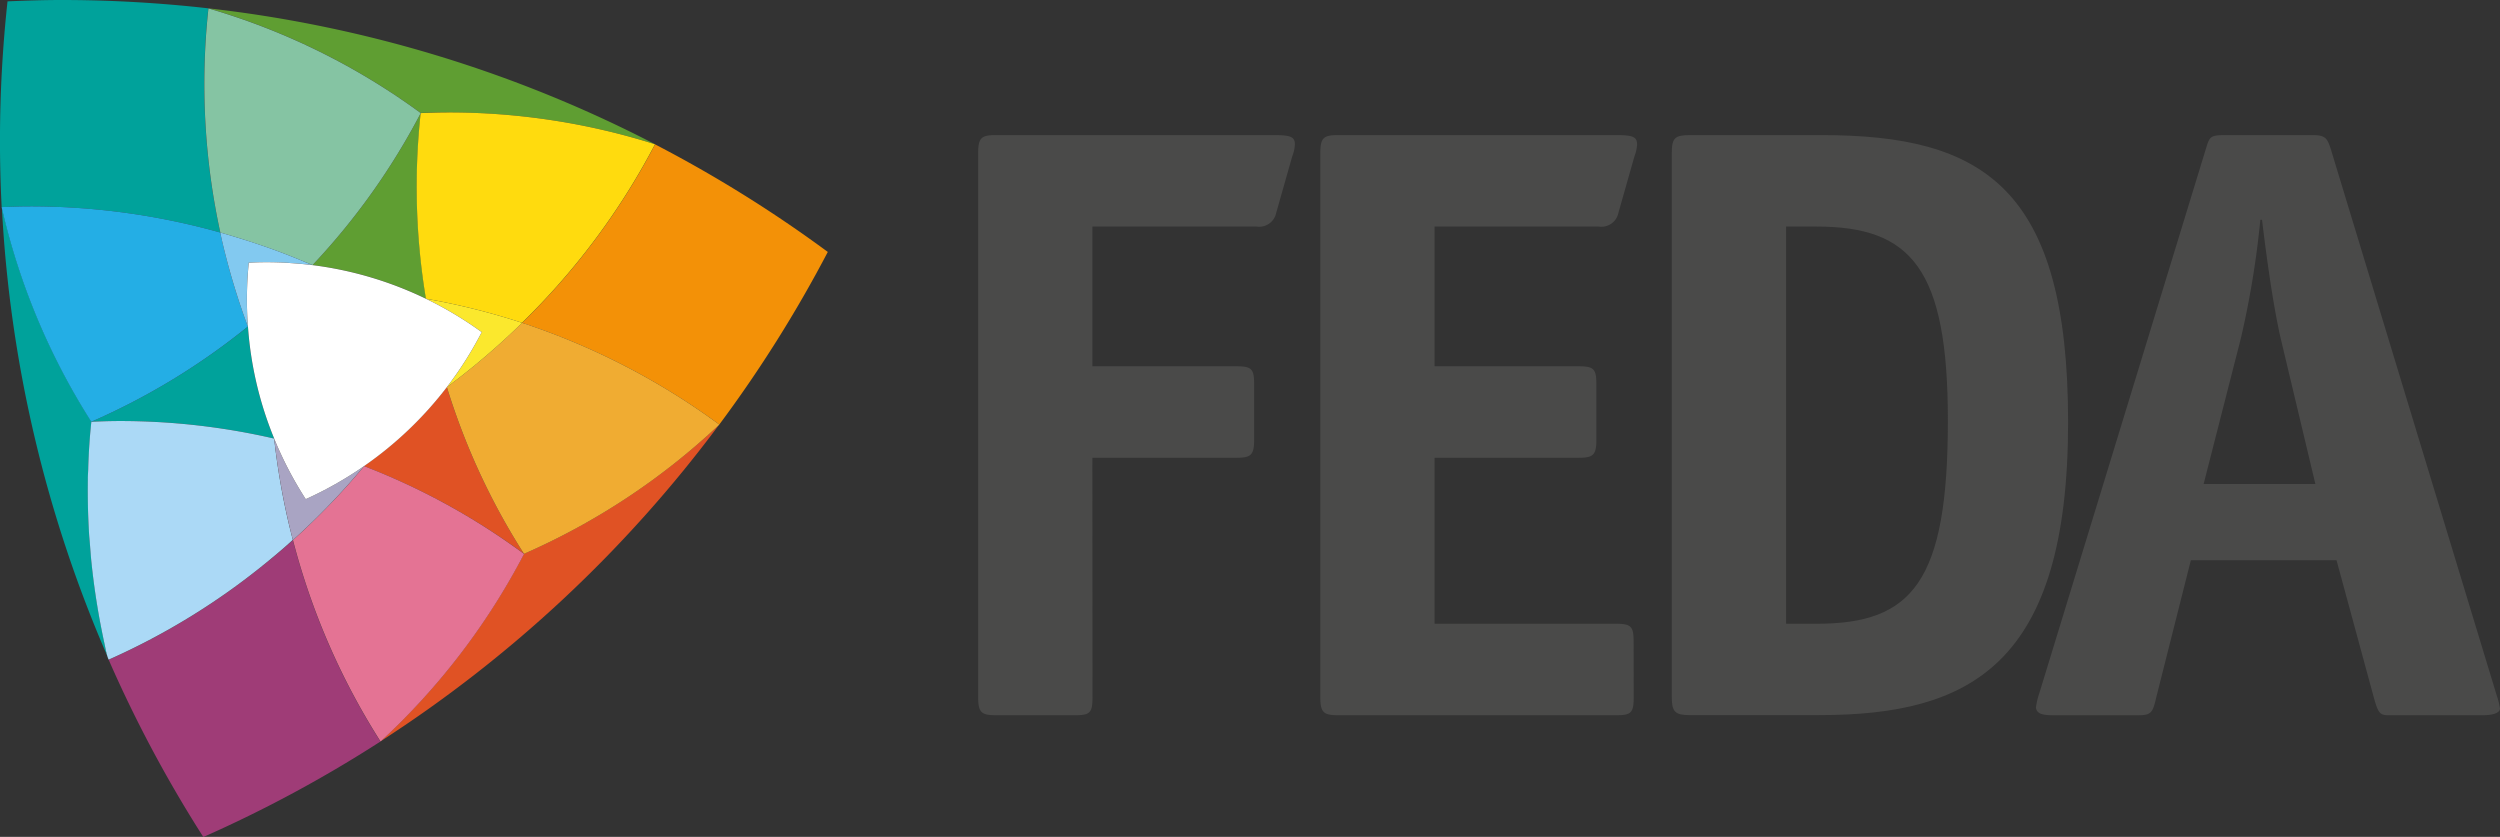
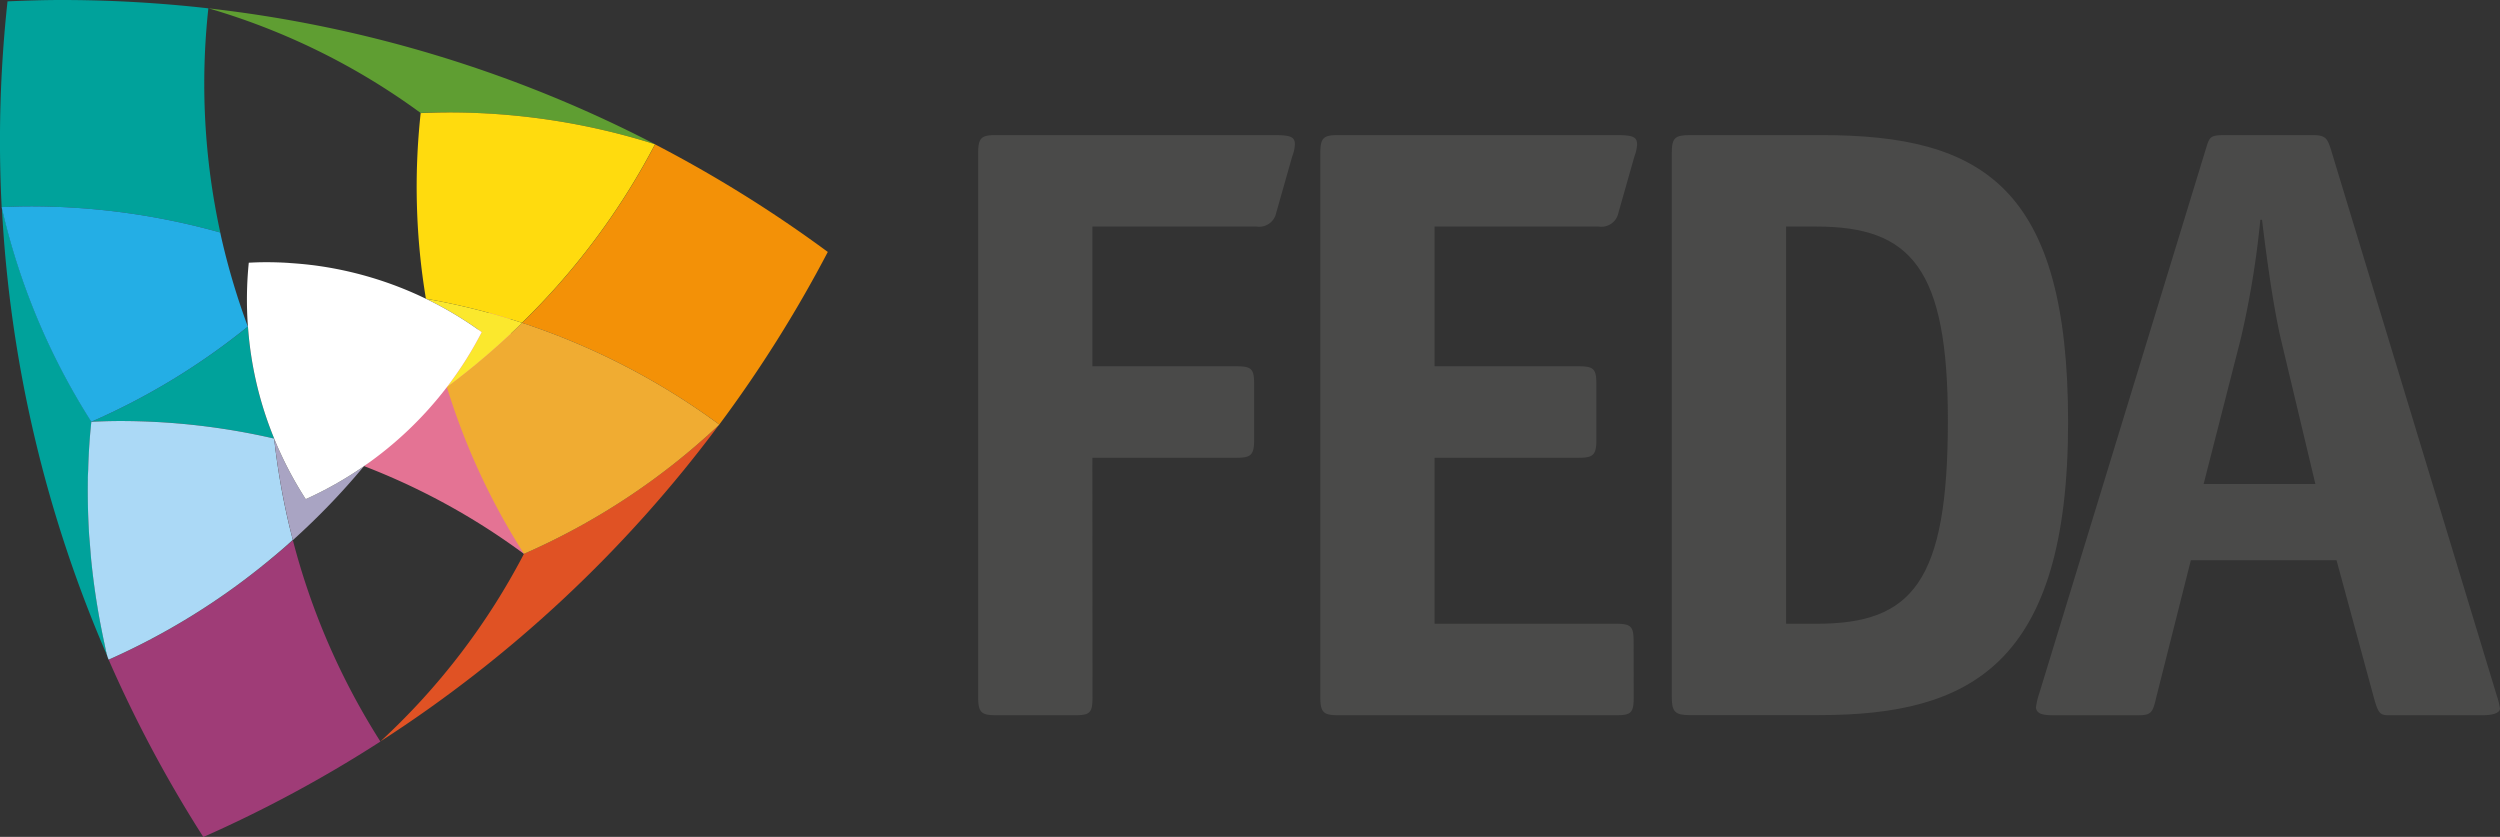
<svg xmlns="http://www.w3.org/2000/svg" width="95.594" height="32" viewBox="0 0 95.594 32">
  <rect x="0" y="0" width="95.594" height="32" fill="#333333" stroke="none" />
  <g transform="translate(-487 -58.481)">
    <path d="M535.712,86.106c0,.584-.1.681-.648.681h-3.044c-.55,0-.68-.1-.68-.681V65.285c0-.583.13-.68.68-.68h10.621c.647,0,.809.065.809.357a1.436,1.436,0,0,1-.1.452l-.616,2.17a.66.66,0,0,1-.745.518h-6.282v5.343h5.505c.583,0,.68.1.68.68v2.138c0,.583-.13.68-.68.68h-5.505Z" transform="translate(-6.937 -0.958)" fill="#4a4a49" />
    <path d="M558.832,86.106c0,.584-.1.681-.648.681H547.531c-.551,0-.682-.1-.682-.681V65.285c0-.583.131-.68.682-.68h10.621c.647,0,.809.065.809.357a1.44,1.44,0,0,1-.1.452l-.616,2.17a.66.66,0,0,1-.744.518h-6.283v5.343h5.506c.582,0,.68.1.68.68v2.138c0,.583-.13.68-.68.68h-5.506V83.29h6.931c.582,0,.68.1.68.68Z" transform="translate(-9.363 -0.958)" fill="#4a4a49" />
    <path d="M568.318,83.29c3.659,0,5.02-1.588,5.02-7.772,0-5.8-1.394-7.416-5.02-7.416h-1.166V83.29Zm.195-18.685c6.184,0,9.422,2.008,9.422,10.978,0,9.293-3.756,11.2-9.519,11.2h-4.954c-.552,0-.681-.129-.681-.681V65.285c0-.583.129-.68.713-.68Z" transform="translate(-11.856 -0.958)" fill="#4a4a49" />
    <path d="M588.646,72.377c-.29-1.262-.551-3.173-.713-4.533h-.065a34.854,34.854,0,0,1-.745,4.533l-1.424,5.57h4.274Zm-4.759,13.73c-.13.584-.2.681-.68.681h-3.271c-.421,0-.616-.065-.649-.291a2.773,2.773,0,0,1,.13-.552l6.38-20.853c.13-.421.162-.486.712-.486h3.368c.485,0,.551.13.68.518L596.9,86.009a2.993,2.993,0,0,1,.13.519c0,.194-.323.259-.648.259h-3.626c-.323,0-.389-.1-.55-.681l-1.425-5.246h-5.57Z" transform="translate(-14.438 -0.958)" fill="#4a4a49" />
    <g transform="translate(487 58.481)">
      <path d="M491.108,85c-.008-.022-.014-.046-.02-.069l0-.016c-.007-.023-.013-.045-.019-.067s-.008-.04-.012-.06-.014-.065-.022-.1c-.011-.05-.019-.1-.03-.148a28.158,28.158,0,0,1-.494-3.093c-.022-.21-.036-.419-.053-.629-.011-.138-.025-.278-.035-.418q-.066-1.036-.05-2.064c0-.039,0-.078,0-.118,0-.132.011-.264.016-.4.021-.589.056-1.173.119-1.744h0v0c.36-.013.722-.026,1.086-.026a26.144,26.144,0,0,1,5.9.672,13.809,13.809,0,0,1-1-4.236c0-.018,0-.024,0-.048a26.119,26.119,0,0,1-5.984,3.638,25.954,25.954,0,0,1-3.427-8.2,49.48,49.48,0,0,0,4.073,17.255c-.007-.018-.013-.038-.022-.064s-.015-.047-.021-.07" transform="translate(-487.012 -59.951)" fill="#00a29b" />
-       <path d="M503.5,79.051a26.026,26.026,0,0,1,6.112,3.349l.005,0a26.021,26.021,0,0,1-2.949-6.374,14.064,14.064,0,0,1-3.168,3.021" transform="translate(-489.582 -61.227)" fill="#e05224" />
      <path d="M504.257,89.837a49.648,49.648,0,0,0,12.938-12.1,26.2,26.2,0,0,1-7.459,4.932,26.229,26.229,0,0,1-5.48,7.166" transform="translate(-489.7 -61.494)" fill="#e05224" />
      <path d="M498.064,83.738a26.468,26.468,0,0,1-6.138,3.8,49.256,49.256,0,0,0,3.62,6.778,49.468,49.468,0,0,0,6.771-3.65,26.878,26.878,0,0,1-3.348-7.7c-.3.266-.6.523-.905.776" transform="translate(-487.771 -62.311)" fill="#9f3c77" />
      <path d="M498.82,82.118c-.062-.242-.124-.486-.181-.731a27.481,27.481,0,0,1-.534-3.15,26.16,26.16,0,0,0-5.907-.671c-.364,0-.725.013-1.083.028h0c-.063.572-.1,1.155-.119,1.744,0,.132-.013.262-.016.395,0,.04,0,.08,0,.119q-.014,1.025.05,2.064c.01.139.024.279.035.418.017.21.031.419.053.629a28.165,28.165,0,0,0,.494,3.093c.019.083.034.165.052.248,0,.02.008.04.012.06s.012.044.019.067l0,.015c.007.024.013.048.02.071s.014.049.021.069.015.047.022.064l.018.04a26.51,26.51,0,0,0,6.138-3.8c.305-.251.61-.509.9-.776" transform="translate(-487.622 -61.467)" fill="#abd9f6" />
-       <path d="M509.114,82.964l-.005,0A26.009,26.009,0,0,0,503,79.611a27.078,27.078,0,0,1-2.72,2.827,26.868,26.868,0,0,0,3.348,7.7l.01-.007a26.229,26.229,0,0,0,5.48-7.166" transform="translate(-489.077 -61.787)" fill="#e47394" />
+       <path d="M509.114,82.964l-.005,0A26.009,26.009,0,0,0,503,79.611l.01-.007a26.229,26.229,0,0,0,5.48-7.166" transform="translate(-489.077 -61.787)" fill="#e47394" />
      <path d="M500.635,80.678a13.915,13.915,0,0,1-1.193-2.279c0-.012-.01-.024-.014-.037a27.807,27.807,0,0,0,.536,3.148c.057.246.116.489.18.732a27.078,27.078,0,0,0,2.72-2.827l-.01.007a14.082,14.082,0,0,1-2.219,1.256" transform="translate(-488.944 -61.591)" fill="#a9a4c3" />
      <path d="M515.753,65.022a26.974,26.974,0,0,1-5.086,6.827,27.025,27.025,0,0,1,7.54,3.889,49.528,49.528,0,0,0,4.149-6.6,49.575,49.575,0,0,0-6.6-4.111" transform="translate(-490.703 -59.504)" fill="#f39107" />
      <path d="M507.257,75.574a26.022,26.022,0,0,0,2.949,6.374,26.2,26.2,0,0,0,7.459-4.932l.008-.011a26.978,26.978,0,0,0-7.54-3.89,28.036,28.036,0,0,1-2.876,2.459" transform="translate(-490.169 -60.771)" fill="#f0ac32" />
      <path d="M505.652,62.839a26.074,26.074,0,0,1,7.873,1.216,49.083,49.083,0,0,0-17.066-5.195,26.013,26.013,0,0,1,8.106,4c.362-.015.722-.026,1.086-.026" transform="translate(-488.48 -58.54)" fill="#5f9e32" />
-       <path d="M505.507,70.707a26.039,26.039,0,0,1-.2-7.1,26.114,26.114,0,0,1-4.137,5.811,13.891,13.891,0,0,1,4.338,1.287h0" transform="translate(-489.216 -59.283)" fill="#5f9e32" />
      <path d="M506.041,63.6a26.04,26.04,0,0,0,.2,7.1,26.767,26.767,0,0,1,3.674.92,26.959,26.959,0,0,0,5.086-6.827l-.005,0a26.079,26.079,0,0,0-7.873-1.216c-.364,0-.725.012-1.086.026" transform="translate(-489.955 -59.278)" fill="#ffdb0e" />
      <path d="M506.312,72.025a14.107,14.107,0,0,1,2.129,1.275,13.981,13.981,0,0,1-1.291,2.049c-.013.018-.029.035-.041.054a28.039,28.039,0,0,0,2.877-2.459,26.769,26.769,0,0,0-3.674-.92Z" transform="translate(-490.021 -60.6)" fill="#fbe82d" />
      <path d="M495.423,67.372a26.709,26.709,0,0,1-.456-8.572,50.052,50.052,0,0,0-5.621-.319c-.691,0-1.375.024-2.058.052a49.43,49.43,0,0,0-.224,7.868c.367-.015.722-.028,1.092-.028a26.816,26.816,0,0,1,7.265,1" transform="translate(-487 -58.481)" fill="#00a29b" />
      <path d="M496.488,72.431a27.209,27.209,0,0,1-.984-3.274c-.025-.108-.048-.213-.071-.321a26.805,26.805,0,0,0-7.265-1c-.37,0-.726.013-1.092.028v.008a25.974,25.974,0,0,0,3.427,8.2,26.119,26.119,0,0,0,5.984-3.638" transform="translate(-487.012 -59.945)" fill="#24aee5" />
-       <path d="M496.871,67.431q.447.127.891.267c.266.084.532.173.8.264.025.01.051.017.077.027.474.165.938.346,1.391.534.105.045.215.086.321.132l.049.021a26.087,26.087,0,0,0,4.137-5.811,26.013,26.013,0,0,0-8.106-4l-.012,0a26.709,26.709,0,0,0,.456,8.572" transform="translate(-488.449 -58.54)" fill="#85c4a3" />
-       <path d="M498.071,70.172c.194-.008.389-.017.585-.018q.464,0,.919.025l.085.008c.262.017.522.039.779.069l.072.01c-.122-.053-.248-.1-.37-.154-.453-.188-.918-.369-1.391-.534-.024-.01-.051-.017-.078-.027-.264-.091-.531-.181-.8-.264-.3-.094-.594-.183-.889-.267.023.107.045.214.07.321a27.549,27.549,0,0,0,.984,3.275c0-.021,0-.026,0-.042a14.088,14.088,0,0,1,.036-2.4" transform="translate(-488.562 -60.13)" fill="#82c9f0" />
      <path d="M507.17,73.041a14.038,14.038,0,0,0-2.129-1.275l0,0a13.96,13.96,0,0,0-4.338-1.288l-.072-.008c-.256-.031-.517-.053-.779-.071l-.085-.007c-.3-.018-.61-.028-.919-.025-.2,0-.391.009-.585.018a14.088,14.088,0,0,0-.036,2.4c0,.03.006.06.008.089a13.809,13.809,0,0,0,1,4.236c0,.013.009.025.014.037a14.11,14.11,0,0,0,1.192,2.279,14.09,14.09,0,0,0,2.219-1.256l.01-.007a14.083,14.083,0,0,0,3.168-3.021c.013-.019.028-.036.041-.054a14.1,14.1,0,0,0,1.291-2.049" transform="translate(-488.75 -60.34)" fill="#fff" />
    </g>
  </g>
</svg>